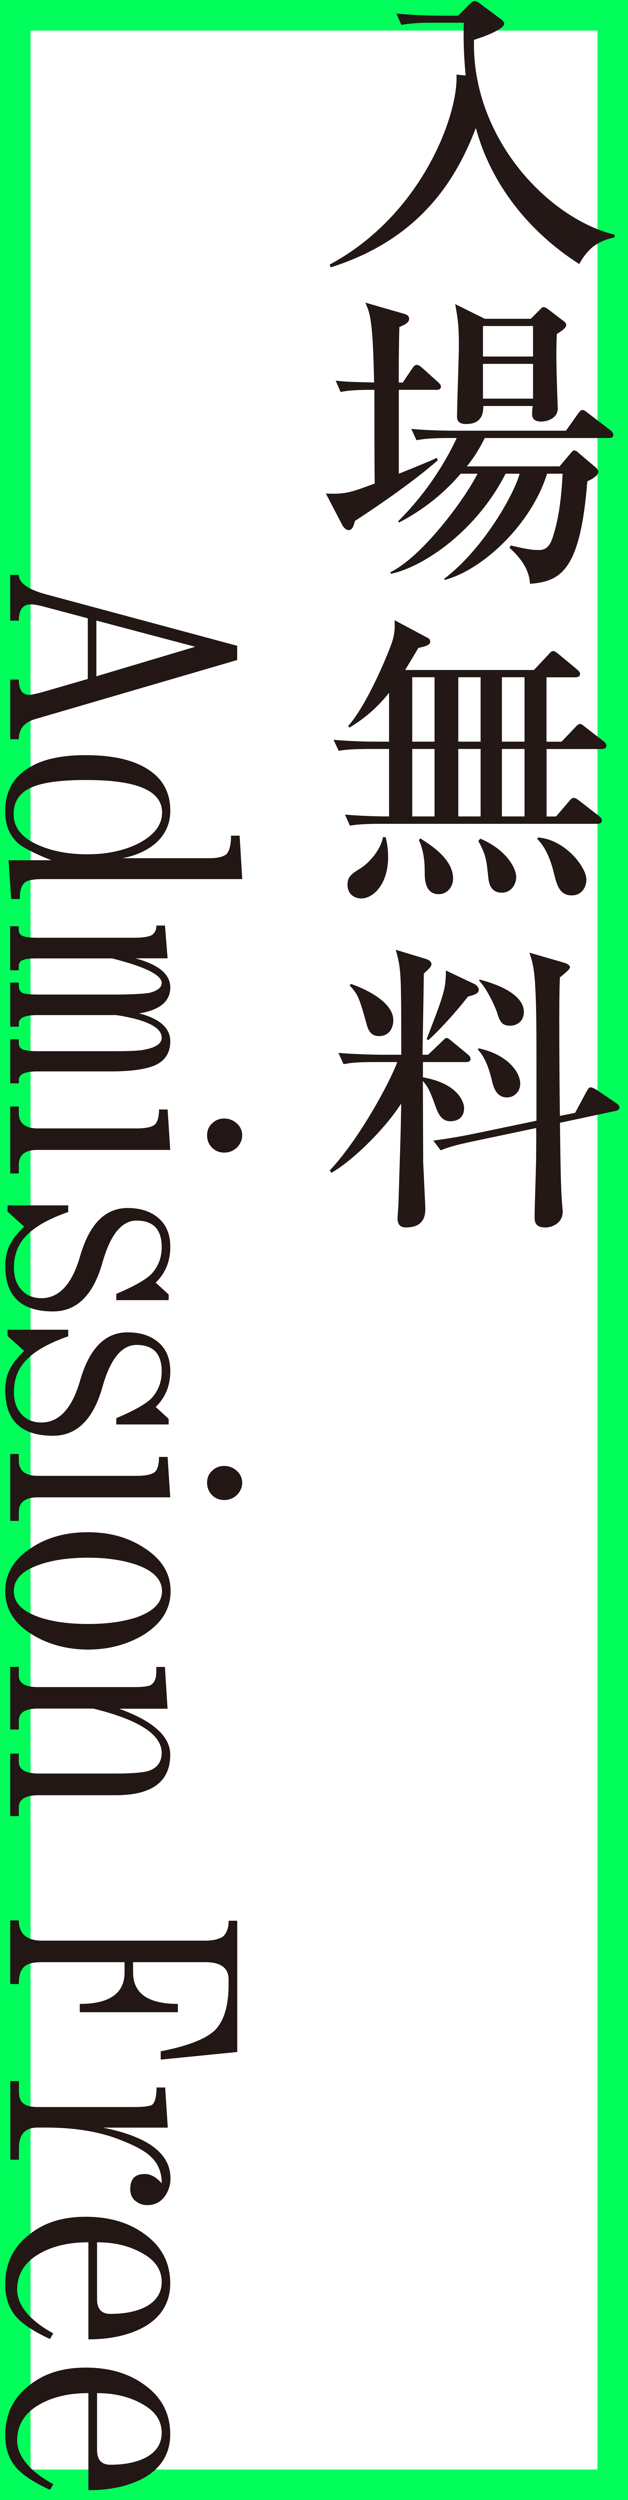
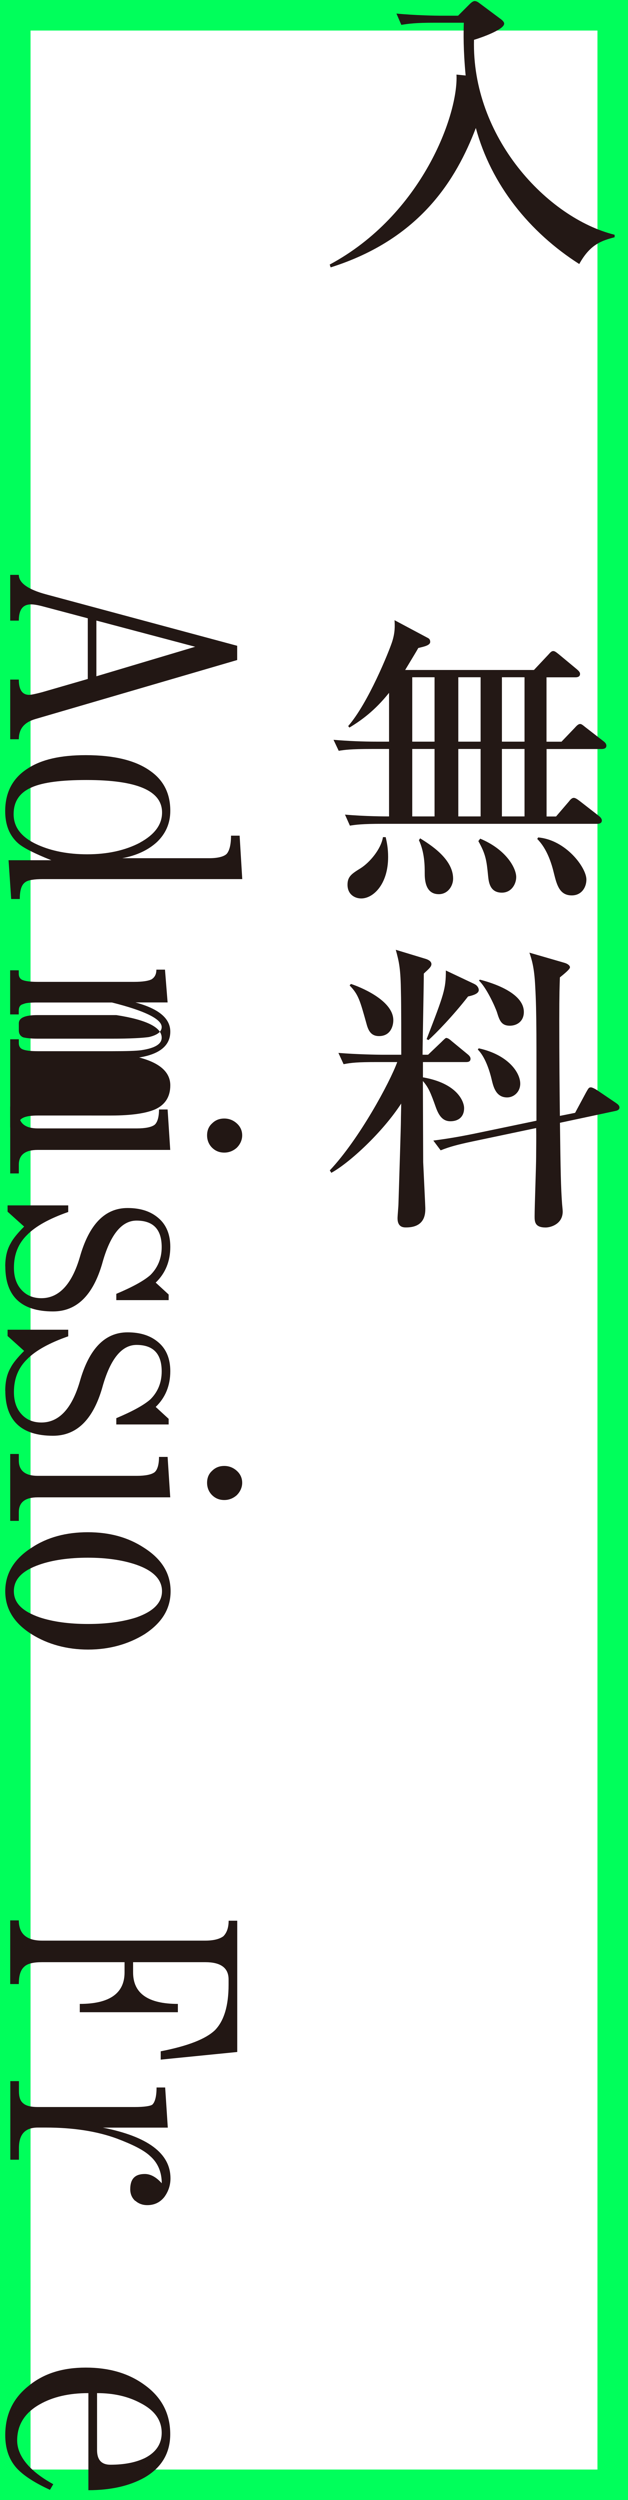
<svg xmlns="http://www.w3.org/2000/svg" id="b" data-name="レイヤー 2" viewBox="0 0 102.81 409.24">
  <g id="c" data-name="デザイン">
    <g>
      <path d="M97.81,5v399.24H5V5h92.81M102.81,0H0v409.24h102.81V0h0Z" fill="#00ff5b" />
      <g>
        <path d="M53.95,43.32c15.18-8.14,21.12-24.67,20.78-31.11l1.5.15c-.4-4.29-.35-6.94-.3-8.64h-4.79c-3.1,0-4.2.15-5.44.35l-.8-1.85c3.05.3,6.54.35,7.14.35h2.95l1.85-1.85c.35-.35.65-.55.85-.55.35,0,.6.2,1,.5l3.15,2.35c.35.25.7.55.7.85,0,.95-3.6,2.25-4.94,2.65-.4,15.93,11.99,29.17,23.02,31.91v.4c-2,.55-3.95,1.05-5.79,4.39-8.14-5.19-14.43-12.99-16.93-22.27-3.2,8.39-9.09,18.18-23.77,22.82l-.15-.45Z" fill="#231815" />
-         <path d="M71.43,63.81h-6.14v13.73c.8-.3,4.19-1.7,4.89-2,.4-.15.7-.3,1.3-.6l.2.4c-3.9,3.4-9.14,7.04-13.58,9.94-.25,1.1-.55,1.5-1.05,1.5-.3,0-.75-.3-1.05-.9l-2.65-5.09c2.9.1,3.7,0,7.99-1.65-.05-3.35-.05-12.34-.05-15.33-3.05,0-4.15.1-5.54.35l-.8-1.85c1.9.2,2.35.2,6.29.3-.2-10.24-.65-11.34-1.45-13.08l5.89,1.7c.75.2,1.3.35,1.3.95,0,.7-.9,1.05-1.6,1.35-.1,3.55-.1,7.19-.1,9.09h.65l1.55-2.3c.2-.3.45-.6.75-.6s.6.25.95.55l2.5,2.25c.45.4.5.6.5.75,0,.5-.45.55-.75.55ZM99.65,71.7h-20.28c-1.1,2.2-2.05,3.55-2.95,4.64h15.18l1.65-1.95c.5-.6.55-.65.75-.65.3,0,.45.15.9.55l2.6,2.2c.15.15.45.4.45.7,0,.8-1.4,1.4-1.8,1.6-1.15,14.63-4.34,16.38-9.39,16.78-.1-2.4-1.65-4.39-3.35-5.89l.2-.4c2.5.6,3.45.75,4.45.75.7,0,1.7,0,2.35-1.85,1.3-3.8,1.55-8.09,1.7-10.64h-2.55c-2.55,8.24-10.49,15.73-16.73,17.38l-.15-.15c6.29-4.74,11.39-13.63,12.39-17.23h-2.3c-4.69,9.24-13.23,15.18-18.73,16.38l-.15-.25c5.19-2.5,12.19-11.94,14.28-16.13h-2.75c-4,4.69-8.29,7.04-10.09,7.99l-.15-.2c1.8-1.8,6.19-6.39,9.59-13.63h-1.2c-3.05,0-4.15.15-5.39.35l-.85-1.85c3.05.3,6.59.3,7.14.3h18.18l1.95-2.75c.45-.6.6-.65.75-.65.25,0,.5.2.95.55l3.6,2.75c.2.15.5.45.5.8,0,.45-.45.5-.75.5ZM91.16,54.67c-.15,3.1-.05,6.14.05,9.24,0,.45.1,2.5.1,2.95,0,1.75-1.95,2.15-2.7,2.15-1.5,0-1.5-.9-1.5-1.35,0-.4.05-.8.1-1.2h-8.09c0,.8,0,2.95-2.8,2.95-1.5,0-1.5-.85-1.5-1.3,0-1.8.3-9.74.3-11.39,0-3.15-.1-4.2-.6-6.94l4.84,2.4h7.54l1.4-1.4c.45-.45.45-.5.65-.5.3,0,.55.15.8.35l2.35,1.8c.3.2.6.45.6.75,0,.55-.85,1.05-1.55,1.5ZM87.26,53.37h-8.19v4.99h8.19v-4.99ZM87.26,59.56h-8.19v5.69h8.19v-5.69Z" fill="#231815" />
        <path d="M56.45,133.34c3.35.3,6.79.3,7.24.3v-11.04h-2.85c-3.5,0-4.44.15-5.39.3l-.85-1.8c2.4.2,4.74.3,7.14.3h1.95v-7.99c-2.35,2.95-4.59,4.54-6.49,5.69l-.2-.25c3.3-3.79,6.69-12.24,7.19-13.78.5-1.55.45-2.6.4-3.55l5.44,2.9c.2.1.4.25.4.65,0,.6-1.15.8-1.95,1-.45.8-.65,1.1-2.15,3.6h21.08l2.35-2.5c.35-.4.55-.6.8-.6s.45.15.95.55l2.95,2.45c.15.15.5.4.5.75,0,.5-.5.55-.75.55h-4.74v10.54h2.45l2.2-2.3c.35-.4.6-.6.85-.6.2,0,.35.1.9.55l2.9,2.25c.2.15.5.4.5.75,0,.5-.5.55-.8.55h-8.99v11.04h1.55l2.1-2.45c.3-.4.55-.6.8-.6s.55.2.95.5l3.15,2.45c.2.15.5.45.5.75,0,.5-.5.55-.75.55h-35.11c-3.45,0-4.44.15-5.39.3l-.8-1.8ZM63.14,137.03c.2.85.4,1.85.4,3.25,0,4.49-2.45,6.79-4.4,6.79-1.05,0-2.25-.65-2.25-2.25,0-1.35.7-1.8,2.15-2.7,1.5-.95,3.35-3.15,3.65-5.09h.45ZM67.49,110.86v10.54h3.65v-10.54h-3.65ZM67.49,122.6v11.04h3.65v-11.04h-3.65ZM68.79,137.23c1.5.95,5.39,3.3,5.39,6.59,0,1.2-.85,2.55-2.35,2.55-2.3,0-2.3-2.6-2.3-3.5,0-1.05,0-3.3-.95-5.34l.2-.3ZM75.03,110.86v10.54h3.65v-10.54h-3.65ZM75.03,122.6v11.04h3.65v-11.04h-3.65ZM78.62,137.28c4.29,1.8,5.89,4.84,5.89,6.29,0,1.1-.75,2.55-2.35,2.55-2,0-2.15-1.8-2.25-2.7-.25-2.6-.4-3.6-1.6-5.74l.3-.4ZM82.17,110.86v10.54h3.7v-10.54h-3.7ZM82.17,122.6v11.04h3.7v-11.04h-3.7ZM88.11,137.08c4.54.4,7.89,4.94,7.89,6.89,0,1.3-.8,2.6-2.4,2.6-2,0-2.45-1.75-2.9-3.55-.4-1.7-1.15-4.09-2.75-5.69l.15-.25Z" fill="#231815" />
        <path d="M61.64,173.85c-3.05,0-4.15.1-5.39.35l-.85-1.85c3.05.25,6.59.3,7.14.3h3.15c0-1.6,0-8.64-.05-10.09-.05-4-.3-5.09-.85-7.09l4.94,1.5c.3.1.9.35.9.85s-.65.95-1.25,1.55c0,2.1-.2,11.39-.2,13.28h.9l2.2-2.1c.25-.25.65-.65.75-.65.25,0,.5.15.95.55l2.55,2.1c.25.2.5.45.5.75,0,.5-.4.55-.75.55h-7.04v2.5c5.74,1,6.74,4.05,6.74,5.04,0,1.45-.95,2.15-2.25,2.15s-1.9-1-2.35-2.2c-.9-2.55-1.25-3.35-2.15-4.39,0,1.25.05,12.93.05,13.28.05,1.2.35,7.24.35,7.54,0,.85,0,3.15-3.15,3.15-.4,0-1.4,0-1.4-1.5,0-.4.15-2,.15-2.35.15-4.79.4-12.79.4-13.58,0-.65.05-2.2.05-2.85-3.05,4.7-8.44,9.69-11.44,11.34l-.25-.4c4.84-5.14,9.84-14.43,11.04-17.73h-3.4ZM57.45,161.06c1.25.4,6.94,2.6,6.94,5.94,0,.95-.45,2.6-2.35,2.6-1.3,0-1.75-.9-2.05-2.05-1.05-3.75-1.3-4.75-2.75-6.24l.2-.25ZM77.63,161.06c.55.25.75.7.75,1,0,.55-.8.85-1.75,1.05-2.4,3.1-5.34,6.14-6.49,7.14l-.3-.15c2.85-7.39,3.15-8.19,3.15-11.24l4.65,2.2ZM94.16,182.14l1.8-3.35c.4-.7.45-.8.8-.8.2,0,.75.3.9.4l3.1,2.1c.45.3.65.5.65.8,0,.35-.35.5-.6.55l-9.14,1.95c.1,7.89.15,10.59.35,13.29.05.55.1,1,.1,1.25,0,2-1.9,2.6-2.8,2.6-1.8,0-1.8-1-1.8-1.85,0-1.5.25-8.29.25-9.69,0-1.25.05-3.5,0-4.74l-10.44,2.2c-2.35.5-3.7.85-5.19,1.45l-1.2-1.6c1.05-.15,3.2-.4,7.04-1.2l9.84-2.05c0-13.08.05-17.53-.2-21.97-.15-3.2-.6-4.49-.95-5.54l5.69,1.65c.55.15.95.45.95.75s-.85,1-1.65,1.65c-.05,1.35-.1,2.6-.1,7.14,0,5.74.05,11.79.1,15.53l2.5-.5ZM78.38,171.6c4.79,1.05,6.79,3.95,6.79,5.79,0,1.35-1.05,2.25-2.15,2.25-1.85,0-2.25-1.8-2.5-2.8-.4-1.75-1.15-3.9-2.3-5.04l.15-.2ZM78.57,160.36c1.75.45,7.19,2.05,7.19,5.29,0,1.55-1.15,2.25-2.3,2.25-1.4,0-1.7-.9-2.1-2.2-.3-.9-1.7-4-2.95-5.19l.15-.15Z" fill="#231815" />
      </g>
      <g>
        <path d="M1.67,111.24h1.41c0,1.63.54,2.5,1.68,2.5.38,0,1.08-.16,2.12-.43l7.49-2.17v-9.93l-7.16-1.9c-.98-.27-1.68-.38-2.12-.38-1.36,0-2.01.87-2.01,2.66h-1.41v-7.49h1.41c0,1.3,1.47,2.39,4.5,3.2l31.25,8.41v2.33l-33.04,9.66c-1.85.54-2.71,1.63-2.71,3.31h-1.41v-9.77ZM31.95,105.87l-16.17-4.29v9.12l16.17-4.83Z" fill="#221714" />
        <path d="M1.4,140.81h7c-2.71-1.08-4.56-2.01-5.43-2.77-1.41-1.25-2.12-2.98-2.12-5.26,0-3.04,1.19-5.37,3.64-6.95,2.28-1.52,5.43-2.22,9.55-2.22,4.67,0,8.19.87,10.58,2.6,2.17,1.52,3.26,3.69,3.26,6.51,0,2.06-.76,3.74-2.17,5.1-1.41,1.3-3.31,2.22-5.7,2.66h14.22c1.46,0,2.44-.27,2.88-.71.43-.49.71-1.46.71-2.98h1.41l.43,7.11H7.04c-1.46,0-2.44.16-2.88.49-.65.43-.92,1.36-.92,2.77h-1.41l-.43-6.35ZM22.89,137.94c2.39-1.3,3.64-2.93,3.64-4.94,0-3.58-4.12-5.32-12.37-5.32-4.12,0-7.11.38-8.95,1.19-2.01.87-2.98,2.33-2.98,4.4,0,2.17,1.3,3.85,4.02,5.05,2.22.98,4.88,1.52,8.03,1.52,3.36,0,6.24-.65,8.63-1.9Z" fill="#221714" />
-         <path d="M1.67,170.12h1.41v.6c0,.54.22.92.71,1.08.43.16,1.19.27,2.39.27h12.21c2.33,0,3.91-.05,4.72-.16,2.22-.33,3.36-.98,3.36-2.06,0-1.68-2.5-2.93-7.43-3.69H6.17c-2.06,0-3.09.43-3.09,1.36v.54h-1.41v-7.22h1.41v.6c0,.54.22.92.71,1.14.43.11,1.19.22,2.39.22h12.21c2.93,0,4.94-.11,6.02-.27,1.36-.33,2.06-.87,2.06-1.63,0-1.3-2.71-2.66-8.14-4.02H6.17c-1.19,0-1.95.05-2.39.27-.49.11-.71.49-.71,1.08v.6h-1.41v-7.22h1.41v.54c0,.54.22.92.71,1.08.43.16,1.19.27,2.39.27h15.79c1.41,0,2.39-.16,2.88-.43.49-.33.76-.81.76-1.57h1.41l.43,5.37h-5.26c3.8,1.03,5.7,2.6,5.7,4.78,0,2.28-1.74,3.69-5.1,4.23,3.36.87,5.1,2.39,5.1,4.56,0,1.84-.81,3.15-2.44,3.91-1.46.65-3.85,1.03-7.22,1.03H6.17c-2.06,0-3.09.43-3.09,1.41v.54h-1.41v-7.22Z" fill="#221714" />
+         <path d="M1.67,170.12h1.41v.6c0,.54.22.92.71,1.08.43.16,1.19.27,2.39.27h12.21c2.33,0,3.91-.05,4.72-.16,2.22-.33,3.36-.98,3.36-2.06,0-1.68-2.5-2.93-7.43-3.69H6.17c-2.06,0-3.09.43-3.09,1.36v.54h-1.41h1.41v.6c0,.54.22.92.71,1.14.43.11,1.19.22,2.39.22h12.21c2.93,0,4.94-.11,6.02-.27,1.36-.33,2.06-.87,2.06-1.63,0-1.3-2.71-2.66-8.14-4.02H6.17c-1.19,0-1.95.05-2.39.27-.49.11-.71.49-.71,1.08v.6h-1.41v-7.22h1.41v.54c0,.54.22.92.71,1.08.43.16,1.19.27,2.39.27h15.79c1.41,0,2.39-.16,2.88-.43.49-.33.76-.81.76-1.57h1.41l.43,5.37h-5.26c3.8,1.03,5.7,2.6,5.7,4.78,0,2.28-1.74,3.69-5.1,4.23,3.36.87,5.1,2.39,5.1,4.56,0,1.84-.81,3.15-2.44,3.91-1.46.65-3.85,1.03-7.22,1.03H6.17c-2.06,0-3.09.43-3.09,1.41v.54h-1.41v-7.22Z" fill="#221714" />
        <path d="M1.67,181.13h1.41v1.08c0,1.63,1.03,2.5,3.09,2.5h16.22c1.46,0,2.44-.22,2.93-.6.43-.38.71-1.19.71-2.5h1.41l.43,6.62H6.17c-2.06,0-3.09.81-3.09,2.44v1.41h-1.41v-10.96ZM34.71,187.86c-.54-.54-.81-1.25-.81-2.01,0-.81.27-1.46.81-1.95.54-.54,1.19-.81,2.01-.81.76,0,1.47.27,2.06.81.54.49.87,1.14.87,1.95,0,.76-.33,1.46-.87,2.01-.6.54-1.3.81-2.06.81-.81,0-1.46-.27-2.01-.81Z" fill="#221714" />
        <path d="M.86,207.29c0-1.46.27-2.71.87-3.74.38-.76,1.14-1.68,2.22-2.77l-2.71-2.44v-1.03h9.93v1.08c-3.09,1.08-5.32,2.33-6.67,3.69-1.52,1.46-2.22,3.26-2.22,5.43,0,1.47.38,2.66,1.19,3.58.81.92,1.9,1.41,3.31,1.41,2.88,0,4.99-2.28,6.29-6.73,1.52-5.37,4.12-8.03,7.81-8.03,2.12,0,3.8.54,5.1,1.68,1.25,1.08,1.9,2.66,1.9,4.67,0,2.39-.81,4.34-2.39,5.86l2.12,1.95v.92h-8.57v-1.03c2.71-1.14,4.56-2.17,5.59-3.09,1.19-1.19,1.84-2.71,1.84-4.56,0-2.93-1.41-4.34-4.12-4.34-2.44,0-4.34,2.33-5.64,7.11-1.52,5.16-4.18,7.76-8.03,7.76-5.21,0-7.81-2.5-7.81-7.38Z" fill="#221714" />
        <path d="M.86,227.64c0-1.46.27-2.71.87-3.74.38-.76,1.14-1.68,2.22-2.77l-2.71-2.44v-1.03h9.93v1.08c-3.09,1.08-5.32,2.33-6.67,3.69-1.52,1.46-2.22,3.26-2.22,5.43,0,1.47.38,2.66,1.19,3.58.81.92,1.9,1.41,3.31,1.41,2.88,0,4.99-2.28,6.29-6.73,1.52-5.37,4.12-8.03,7.81-8.03,2.12,0,3.8.54,5.1,1.68,1.25,1.08,1.9,2.66,1.9,4.67,0,2.39-.81,4.34-2.39,5.86l2.12,1.95v.92h-8.57v-1.03c2.71-1.14,4.56-2.17,5.59-3.09,1.19-1.19,1.84-2.71,1.84-4.56,0-2.93-1.41-4.34-4.12-4.34-2.44,0-4.34,2.33-5.64,7.11-1.52,5.16-4.18,7.76-8.03,7.76-5.21,0-7.81-2.5-7.81-7.38Z" fill="#221714" />
        <path d="M1.67,238h1.41v1.08c0,1.63,1.03,2.5,3.09,2.5h16.22c1.46,0,2.44-.22,2.93-.6.43-.38.71-1.19.71-2.5h1.41l.43,6.62H6.17c-2.06,0-3.09.81-3.09,2.44v1.41h-1.41v-10.96ZM34.71,244.73c-.54-.54-.81-1.25-.81-2.01,0-.81.27-1.46.81-1.95.54-.54,1.19-.81,2.01-.81.76,0,1.47.27,2.06.81.54.49.87,1.14.87,1.95,0,.76-.33,1.46-.87,2.01-.6.54-1.3.81-2.06.81-.81,0-1.46-.27-2.01-.81Z" fill="#221714" />
        <path d="M5.2,267.52c-2.93-1.84-4.34-4.18-4.34-7.05s1.41-5.26,4.29-7.11c2.6-1.74,5.7-2.55,9.22-2.55s6.57.81,9.22,2.55c2.88,1.84,4.34,4.18,4.34,7.11s-1.46,5.21-4.29,7.05c-2.66,1.63-5.75,2.5-9.22,2.5s-6.62-.87-9.22-2.5ZM22.34,264.75c2.77-.98,4.18-2.39,4.18-4.29s-1.41-3.36-4.23-4.34c-2.23-.76-4.88-1.14-7.92-1.14s-5.75.38-7.92,1.14c-2.82.98-4.18,2.39-4.18,4.34s1.41,3.31,4.23,4.29c2.17.71,4.77,1.08,7.92,1.08s5.75-.38,7.92-1.08Z" fill="#221714" />
-         <path d="M1.67,287.05h1.41v1.36c0,1.25,1.09,1.9,3.31,1.9h12.7c2.5,0,4.18-.16,5.05-.38,1.52-.43,2.33-1.46,2.33-2.98,0-3.04-3.74-5.43-11.18-7.27H6.17c-2.06,0-3.09.65-3.09,2.01v1.41h-1.41v-10.25h1.41v1.41c0,1.25,1.03,1.9,3.09,1.9h15.79c1.3,0,2.17-.11,2.6-.27.65-.33,1.03-1.03,1.03-2.22v-.81h1.41l.43,6.84h-7.92c5.53,2.01,8.36,4.5,8.36,7.54,0,4.4-2.98,6.62-8.9,6.62H6.39c-2.22,0-3.31.65-3.31,2.01v1.41h-1.41v-10.2Z" fill="#221714" />
        <path d="M26.3,335.78c4.45-.87,7.38-2.01,8.9-3.47,1.47-1.52,2.22-3.96,2.22-7.43v-.87c0-1.9-1.3-2.82-3.8-2.82h-11.83v1.68c0,3.42,2.44,5.15,7.33,5.15v1.36H13.06v-1.36c4.88,0,7.33-1.74,7.33-5.15v-1.68H6.88c-1.41,0-2.39.22-2.93.76-.6.54-.87,1.46-.87,2.82h-1.41v-10.42h1.41c0,2.17,1.25,3.31,3.8,3.31h26.75c1.36,0,2.33-.27,2.93-.71.54-.54.87-1.36.87-2.55h1.41v21.49l-12.53,1.25v-1.36Z" fill="#221714" />
        <path d="M22.13,360.26c-.54-.49-.81-1.14-.81-1.9,0-1.68.76-2.5,2.39-2.5.92,0,1.85.49,2.77,1.52,0-1.84-.65-3.36-1.9-4.45-1.03-.98-2.88-1.9-5.48-2.88-3.26-1.19-7.11-1.79-11.61-1.79h-1.3c-2.06,0-3.09,1.08-3.09,3.36v1.9h-1.41v-12.86h1.41v1.63c0,.98.22,1.63.71,2.01.43.38,1.19.6,2.39.6h15.79c1.63,0,2.6-.16,2.93-.38.43-.38.71-1.3.71-2.82h1.41l.43,6.57h-10.63c7.38,1.46,11.07,4.23,11.07,8.3,0,1.19-.38,2.22-1.03,3.09-.71.87-1.63,1.3-2.77,1.3-.81,0-1.46-.27-1.95-.71Z" fill="#221714" />
-         <path d="M14.48,367.04c-3.15,0-5.81.6-7.98,1.84-2.5,1.41-3.69,3.42-3.69,5.91s1.95,4.99,5.91,7.16l-.54.92c-2.6-1.19-4.4-2.39-5.48-3.58-1.25-1.41-1.84-3.2-1.84-5.37,0-3.36,1.25-6.02,3.85-8.08,2.44-2.01,5.53-2.98,9.33-2.98s7,.92,9.6,2.82c2.82,2.01,4.23,4.72,4.23,8.08,0,3.09-1.41,5.48-4.23,7.11-2.44,1.36-5.48,2.06-9.17,2.06v-15.9ZM23.81,377.62c1.74-.92,2.66-2.28,2.66-4.07,0-2.12-1.19-3.74-3.58-4.94-2.06-1.08-4.4-1.57-7-1.57v9.33c0,1.57.71,2.39,2.17,2.39,2.33,0,4.23-.38,5.75-1.14Z" fill="#221714" />
        <path d="M14.48,391.73c-3.15,0-5.81.6-7.98,1.84-2.5,1.41-3.69,3.42-3.69,5.91s1.95,4.99,5.91,7.16l-.54.92c-2.6-1.19-4.4-2.39-5.48-3.58-1.25-1.41-1.84-3.2-1.84-5.37,0-3.36,1.25-6.02,3.85-8.08,2.44-2.01,5.53-2.98,9.33-2.98s7,.92,9.6,2.82c2.82,2.01,4.23,4.72,4.23,8.08,0,3.09-1.41,5.48-4.23,7.11-2.44,1.36-5.48,2.06-9.17,2.06v-15.9ZM23.81,402.31c1.74-.92,2.66-2.28,2.66-4.07,0-2.12-1.19-3.74-3.58-4.94-2.06-1.08-4.4-1.57-7-1.57v9.33c0,1.57.71,2.39,2.17,2.39,2.33,0,4.23-.38,5.75-1.14Z" fill="#221714" />
      </g>
    </g>
  </g>
</svg>